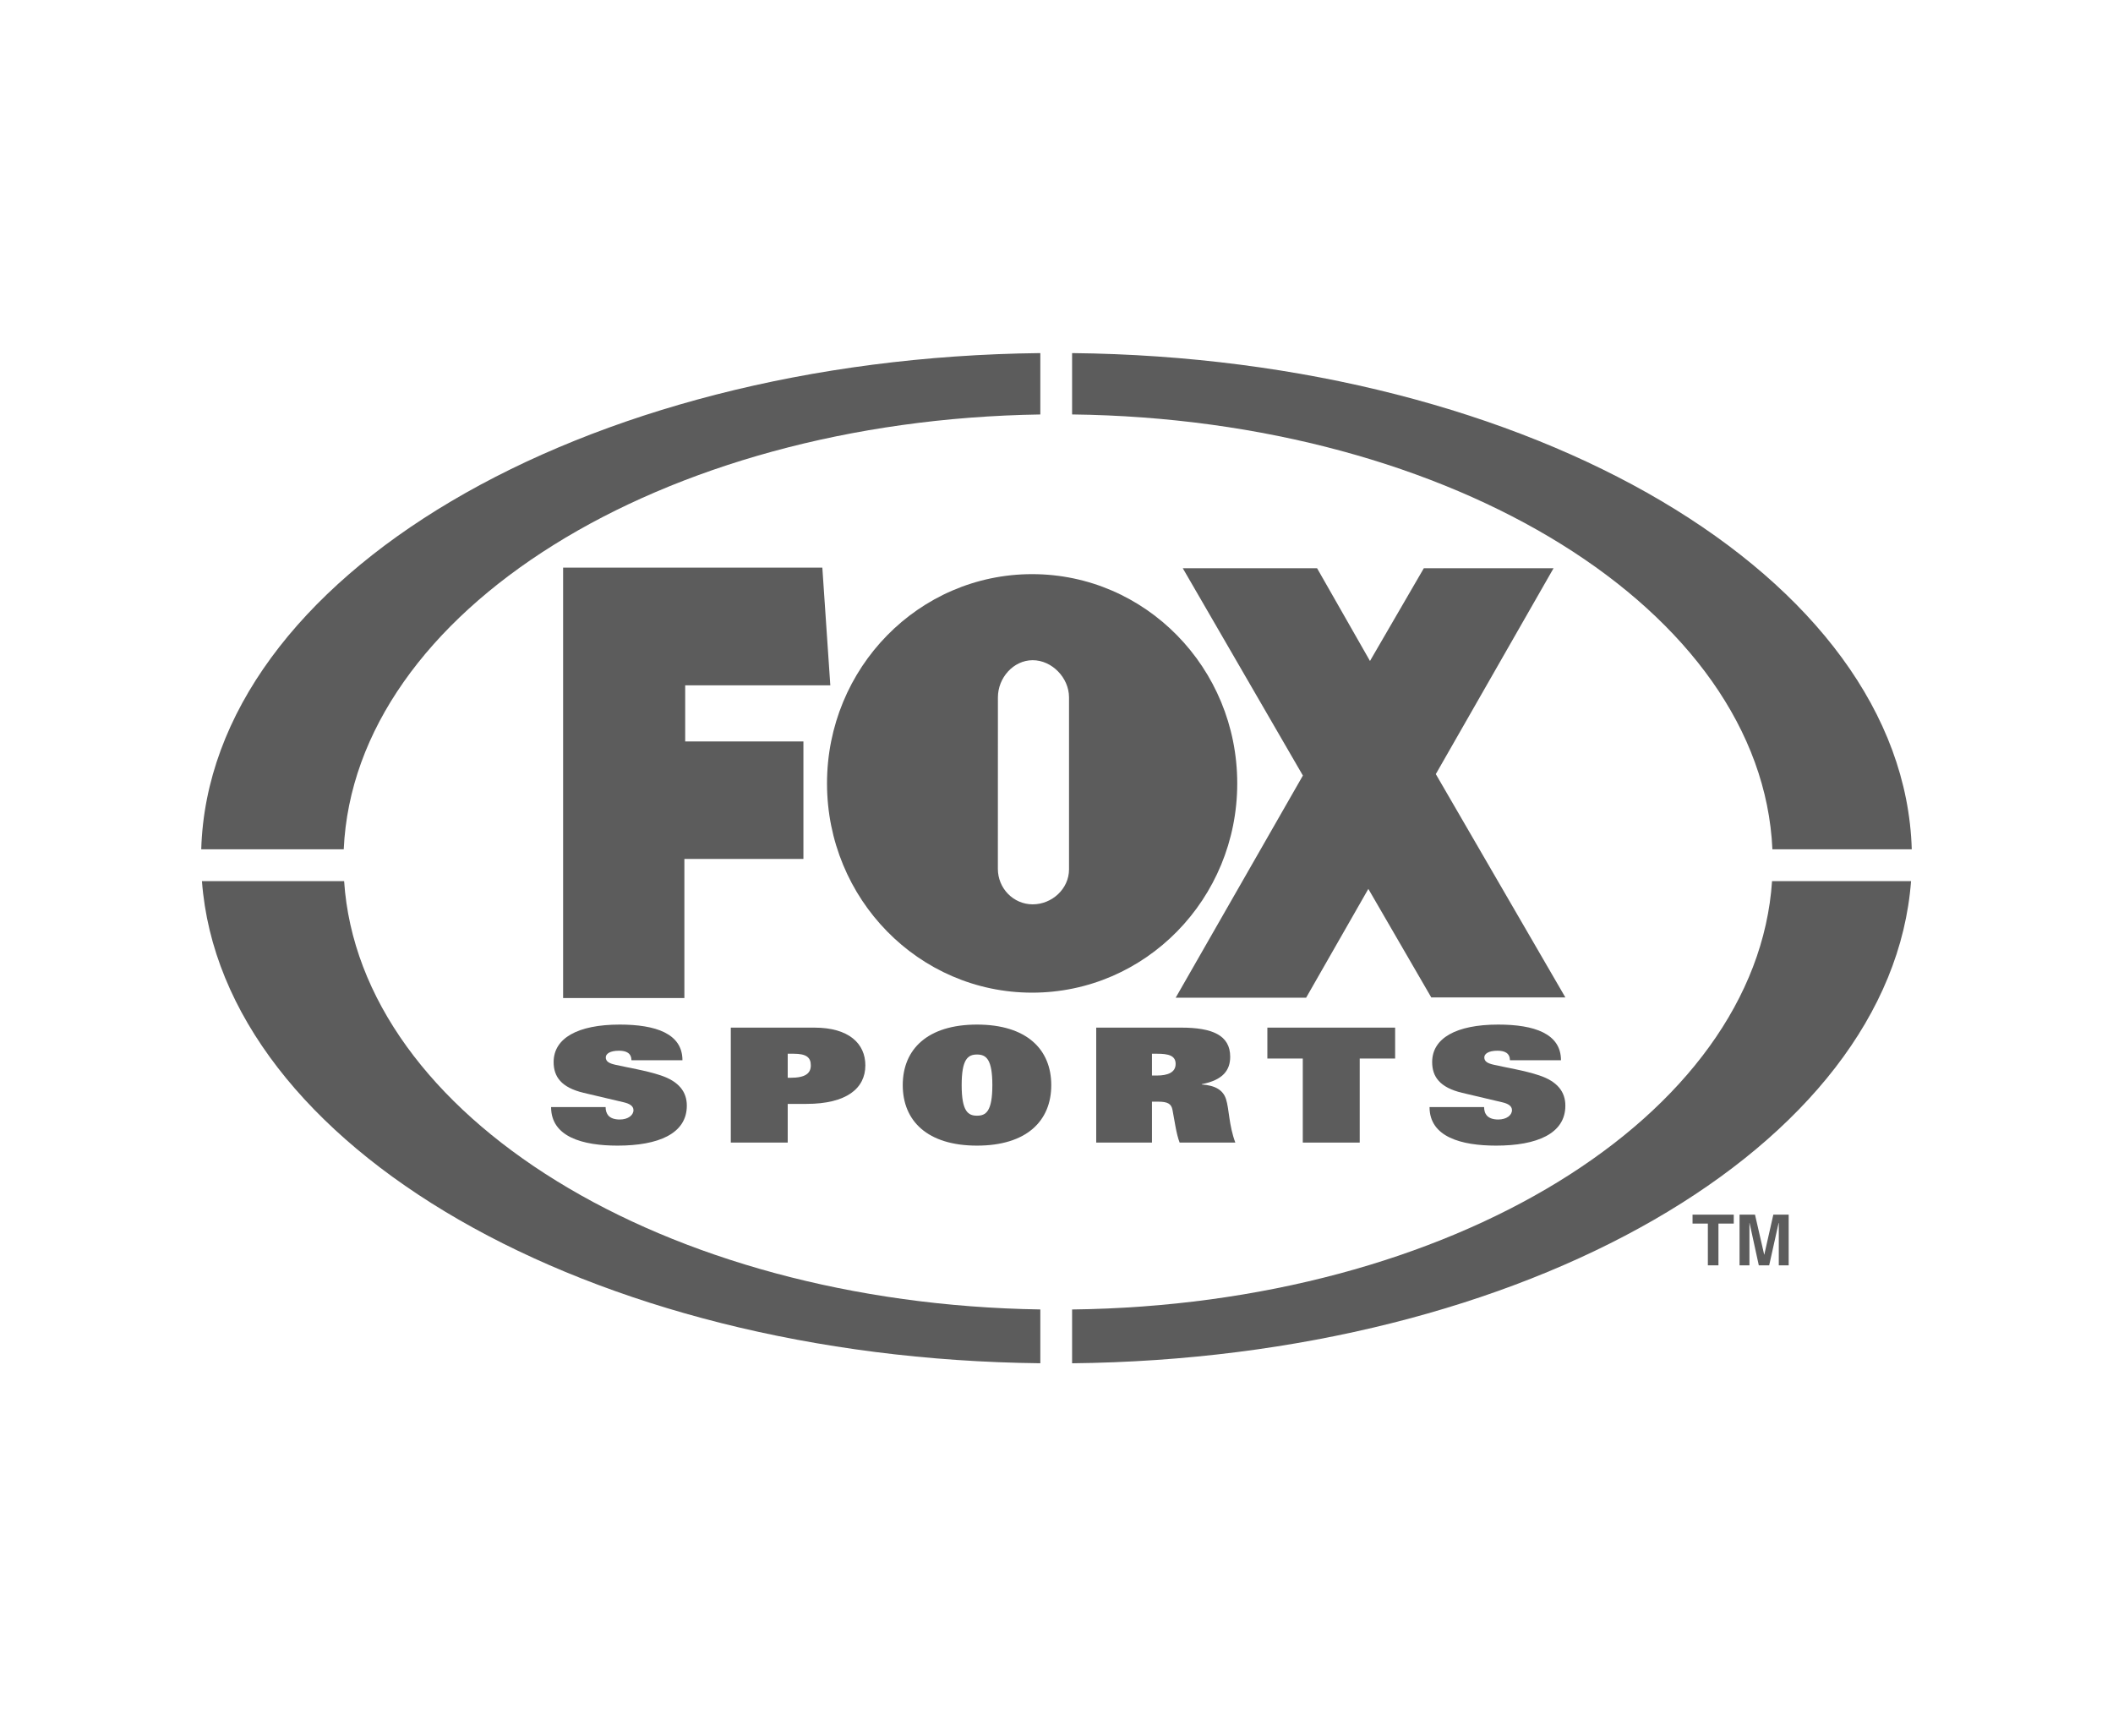
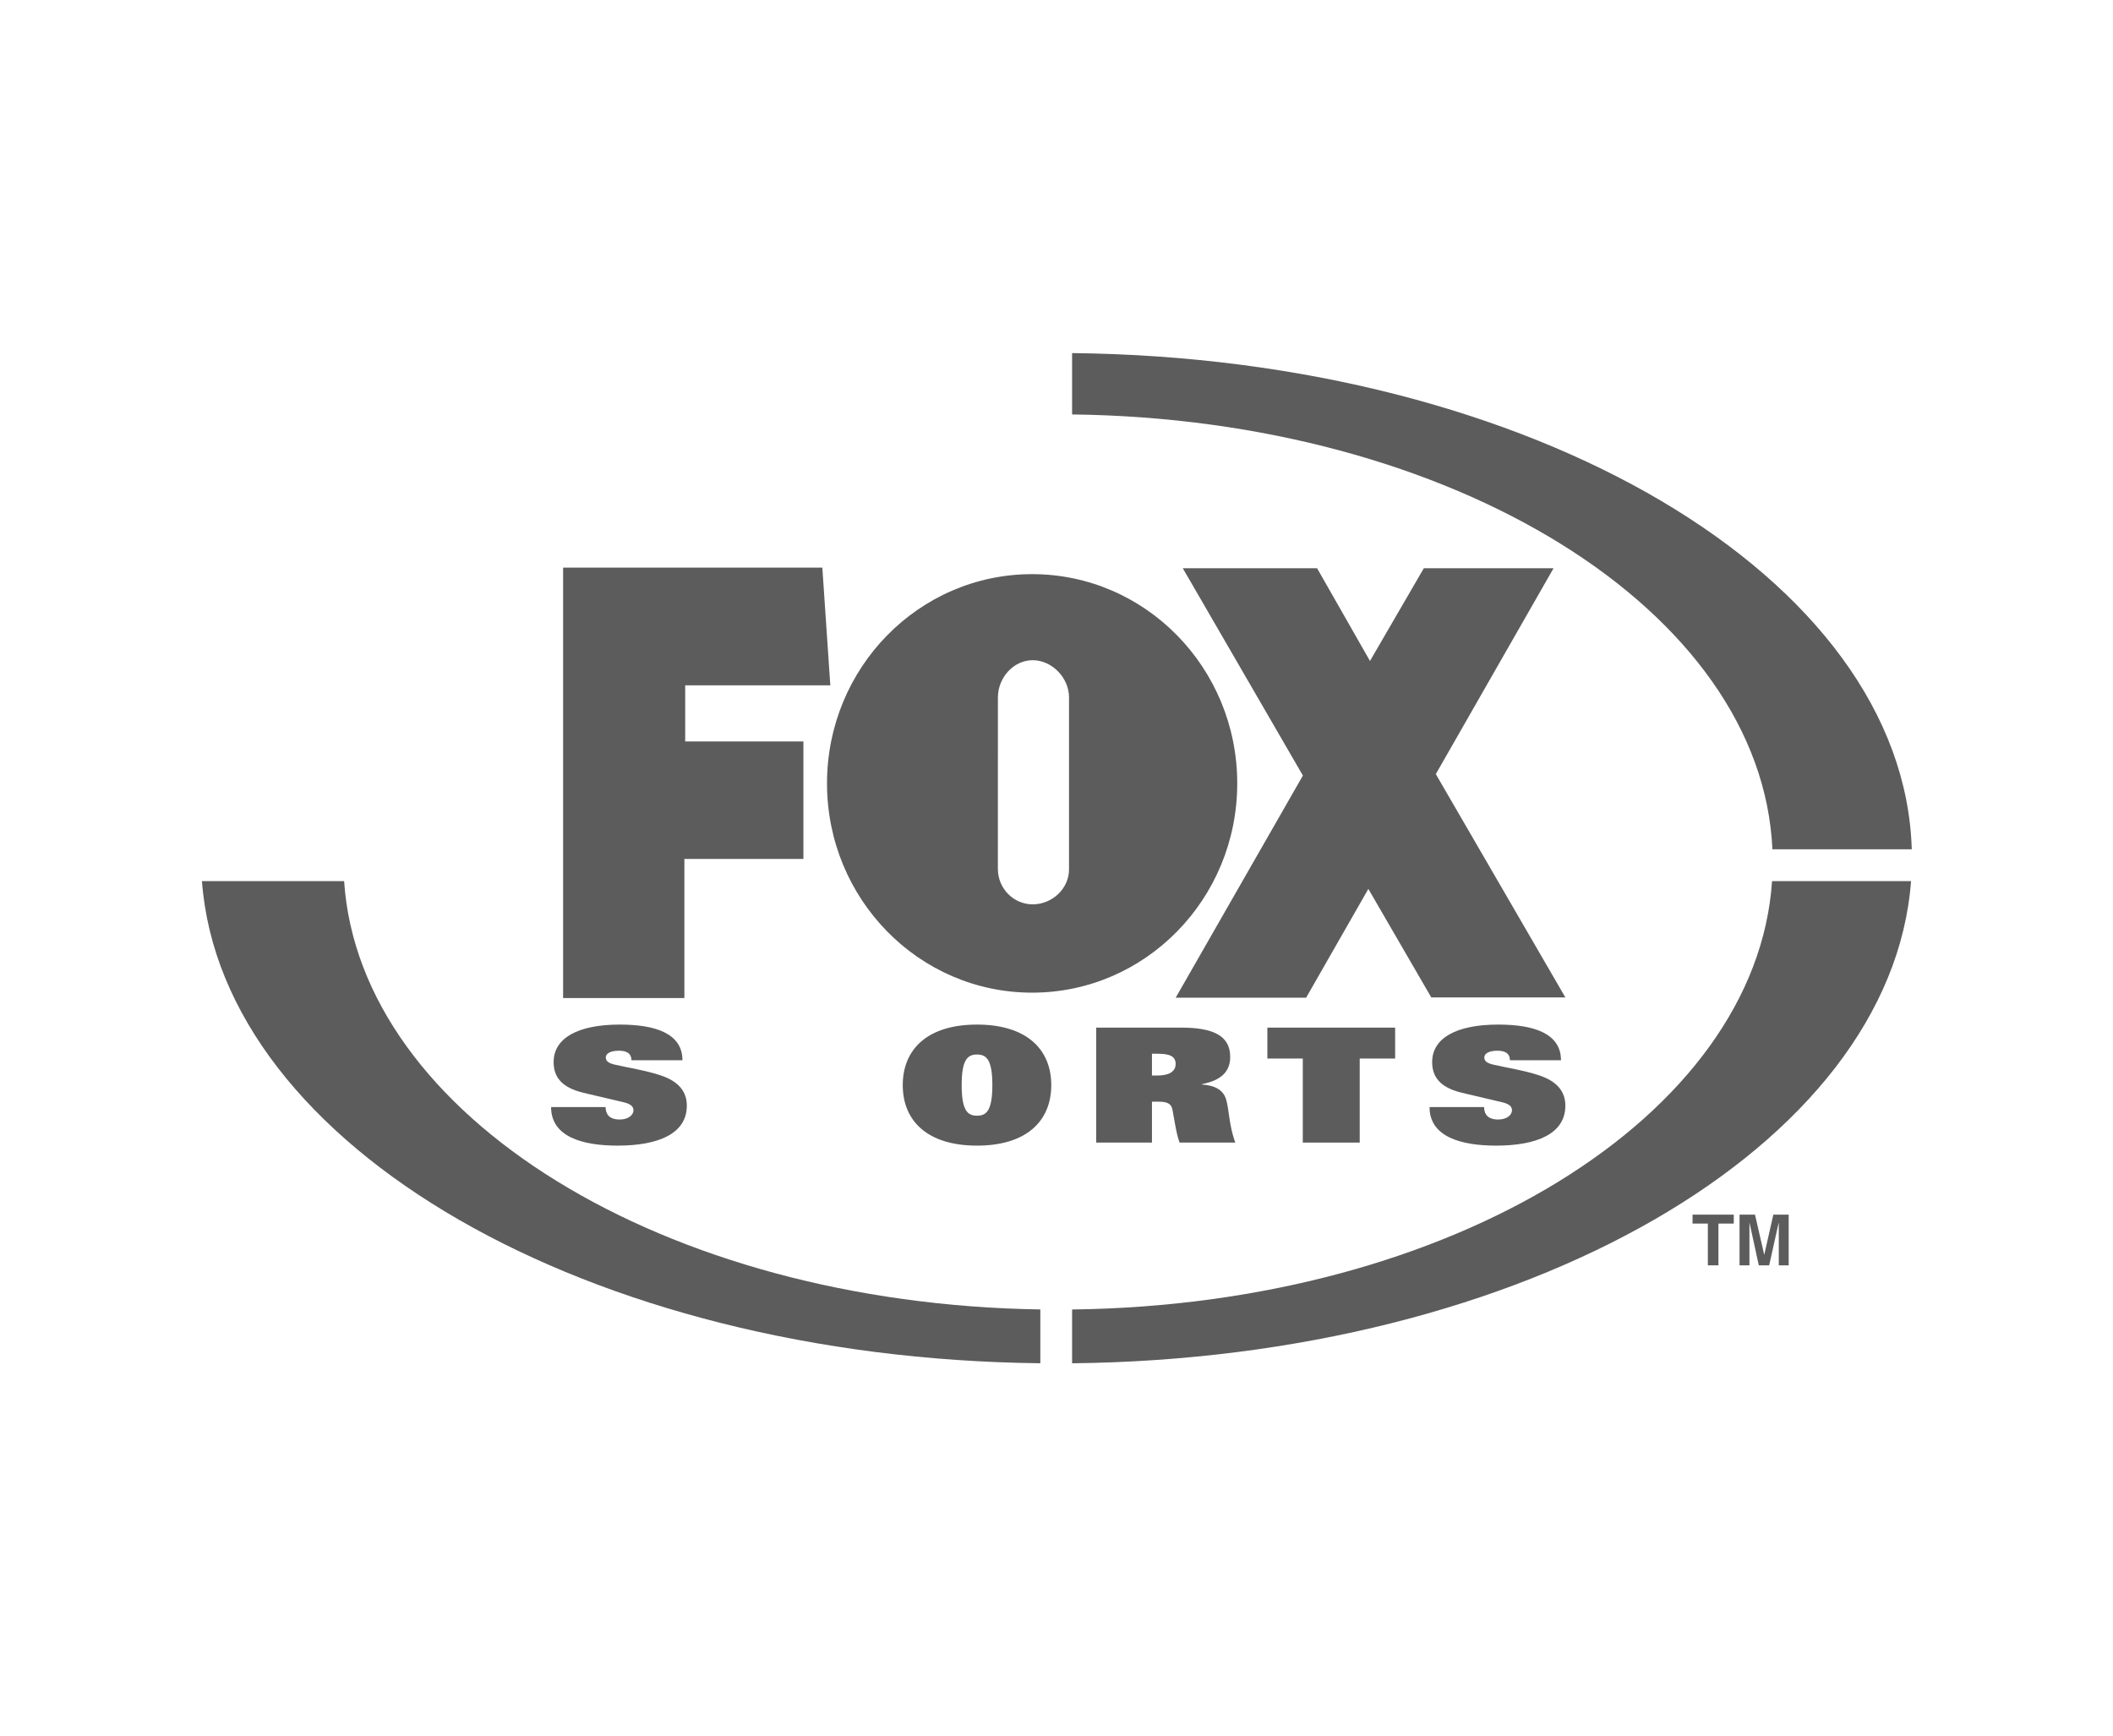
<svg xmlns="http://www.w3.org/2000/svg" width="84px" height="69px" viewBox="0 0 84 69" version="1.1">
  <title>fox sports- center aligned</title>
  <g id="FINAL" stroke="none" stroke-width="1" fill="none" fill-rule="evenodd" opacity="0.849">
    <g id="Homepage-[Desktop]" transform="translate(-867, -967)">
      <g id="fox-sports--center-aligned" transform="translate(867, 967)">
        <rect id="Rectangle" fill="#FFFFFF" opacity="0" x="0" y="0" width="84" height="69" />
        <g id="Fox_Sports_logo1-(1)" transform="translate(8, 14)" fill="#3F3F3F" fill-rule="nonzero">
          <path d="M68,20.117 C68,31.207 52.778,40.197 34,40.197 C15.223,40.197 0,31.207 0,20.117 C0,9.027 15.223,0.037 34,0.037 C52.778,0.037 68,9.027 68,20.117" id="Path" fill-opacity="0" />
          <path d="M18.267,28.752 C17.69,28.557 16.89,28.43 16.455,28.328 C16.218,28.273 16.082,28.201 16.082,28.037 C16.082,27.898 16.241,27.771 16.606,27.771 C16.898,27.771 17.097,27.865 17.104,28.151 L19.13,28.151 C19.13,27.087 18.061,26.732 16.638,26.732 C14.967,26.732 14.009,27.272 14.009,28.222 C14.009,28.81 14.318,29.233 15.196,29.444 L16.804,29.823 C17.016,29.874 17.183,29.962 17.183,30.133 C17.183,30.335 16.97,30.506 16.637,30.506 C16.423,30.506 16.281,30.449 16.194,30.359 C16.107,30.265 16.075,30.139 16.075,30.012 L13.908,30.012 C13.908,31.202 15.173,31.544 16.55,31.544 C18.164,31.544 19.304,31.075 19.304,29.955 C19.304,29.404 18.987,28.992 18.267,28.752 Z" id="Path" />
-           <path d="M24.375,26.853 L21.052,26.853 L21.052,31.423 L23.315,31.423 L23.315,29.885 L24.059,29.885 C25.657,29.885 26.401,29.265 26.401,28.353 C26.401,27.492 25.752,26.853 24.375,26.853 M23.426,28.847 L23.315,28.847 L23.315,27.891 L23.552,27.891 C24.043,27.891 24.233,28.029 24.233,28.353 C24.233,28.675 24.011,28.847 23.426,28.847 Z" id="Shape" />
          <path d="M30.84,26.732 C28.869,26.732 27.888,27.715 27.888,29.139 C27.888,30.563 28.869,31.544 30.84,31.544 C32.811,31.544 33.792,30.563 33.792,29.139 C33.792,27.715 32.811,26.732 30.84,26.732 M30.84,30.354 C30.492,30.354 30.23,30.195 30.23,29.139 C30.23,28.107 30.476,27.922 30.84,27.922 C31.204,27.922 31.45,28.107 31.45,29.139 C31.45,30.195 31.189,30.354 30.84,30.354 Z" id="Shape" />
          <path d="M39.774,29.113 L39.774,29.101 C40.628,28.937 40.905,28.537 40.905,28.011 C40.905,27.151 40.185,26.853 38.957,26.853 L35.579,26.853 L35.579,31.423 L37.795,31.423 L37.795,29.797 L38.054,29.797 C38.42,29.797 38.563,29.885 38.609,30.113 C38.687,30.506 38.76,31.082 38.895,31.423 L41.109,31.423 C40.85,30.733 40.866,30.088 40.739,29.697 C40.628,29.347 40.327,29.151 39.774,29.113 M37.984,28.758 L37.795,28.758 L37.795,27.891 L38.002,27.891 C38.444,27.891 38.736,27.961 38.736,28.295 C38.736,28.638 38.42,28.758 37.984,28.758 Z" id="Shape" />
          <polygon id="Path" points="42.383 28.082 43.791 28.082 43.791 31.423 46.054 31.423 46.054 28.082 47.462 28.082 47.462 26.853 42.383 26.853" />
          <path d="M53.191,28.752 C52.615,28.557 51.815,28.43 51.379,28.328 C51.141,28.273 51.007,28.201 51.007,28.037 C51.007,27.898 51.166,27.771 51.529,27.771 C51.822,27.771 52.02,27.865 52.028,28.151 L54.055,28.151 C54.055,27.087 52.986,26.732 51.561,26.732 C49.89,26.732 48.934,27.272 48.934,28.222 C48.934,28.81 49.243,29.233 50.121,29.444 L51.728,29.823 C51.942,29.874 52.107,29.962 52.107,30.133 C52.107,30.335 51.893,30.506 51.561,30.506 C51.348,30.506 51.206,30.449 51.118,30.359 C51.03,30.265 50.999,30.139 50.999,30.012 L48.83,30.012 C48.83,31.202 50.097,31.544 51.475,31.544 C53.088,31.544 54.229,31.075 54.229,29.955 C54.229,29.404 53.912,28.992 53.191,28.752 Z" id="Path" />
          <polygon id="Path" points="14.386 25.678 14.386 8.566 24.691 8.566 25.008 13.245 19.239 13.245 19.239 15.477 23.939 15.477 23.939 20.146 19.207 20.146 19.207 25.678" />
          <polygon id="Path" points="54.23 25.653 49.079 16.774 53.76 8.59 48.603 8.59 46.462 12.277 44.359 8.59 39.02 8.59 43.795 16.832 38.738 25.664 43.924 25.663 46.397 21.338 48.899 25.653" />
          <path d="M24.877,17.144 C24.877,12.549 28.527,8.825 33.031,8.825 C37.535,8.825 41.185,12.549 41.185,17.144 C41.185,21.739 37.535,25.463 33.031,25.463 C28.527,25.463 24.877,21.739 24.877,17.144 M34.498,20.56 L34.498,13.724 C34.498,12.944 33.817,12.246 33.054,12.246 C32.289,12.246 31.671,12.944 31.671,13.724 L31.669,20.539 C31.669,21.32 32.289,21.952 33.054,21.952 C33.817,21.952 34.498,21.339 34.498,20.56 Z" id="Shape" />
          <path d="M62.446,21.028 C61.823,30.393 49.652,37.878 34.62,38.058 L34.62,40.197 C52.605,40.006 67.181,31.581 67.972,21.028 L62.446,21.028 Z" id="Path" />
          <path d="M33.357,38.057 C18.394,37.829 6.3,30.362 5.68,21.028 L0.028,21.028 C0.819,31.577 15.383,39.999 33.357,40.196 L33.357,38.057 L33.357,38.057 Z" id="Path" />
-           <path d="M33.357,0.037 C15.075,0.237 0.321,8.96 0,19.764 L5.665,19.764 C6.09,10.315 18.263,2.708 33.357,2.477 L33.357,0.037 L33.357,0.037 Z" id="Path" />
          <path d="M34.62,0.037 L34.62,2.476 C49.781,2.659 62.034,10.284 62.46,19.764 L68,19.764 C67.68,8.955 52.914,0.23 34.62,0.037 Z" id="Path" />
          <polygon id="Path" points="60.315 36.303 59.894 36.303 59.894 34.643 59.285 34.643 59.285 34.288 60.924 34.288 60.924 34.643 60.315 34.643" />
          <polygon id="Path" points="63.107 36.303 62.714 36.303 62.714 34.618 62.707 34.618 62.332 36.303 61.919 36.303 61.552 34.618 61.547 34.618 61.547 36.303 61.154 36.303 61.154 34.288 61.768 34.288 62.133 35.877 62.138 35.877 62.497 34.288 63.107 34.288" />
        </g>
      </g>
    </g>
  </g>
</svg>